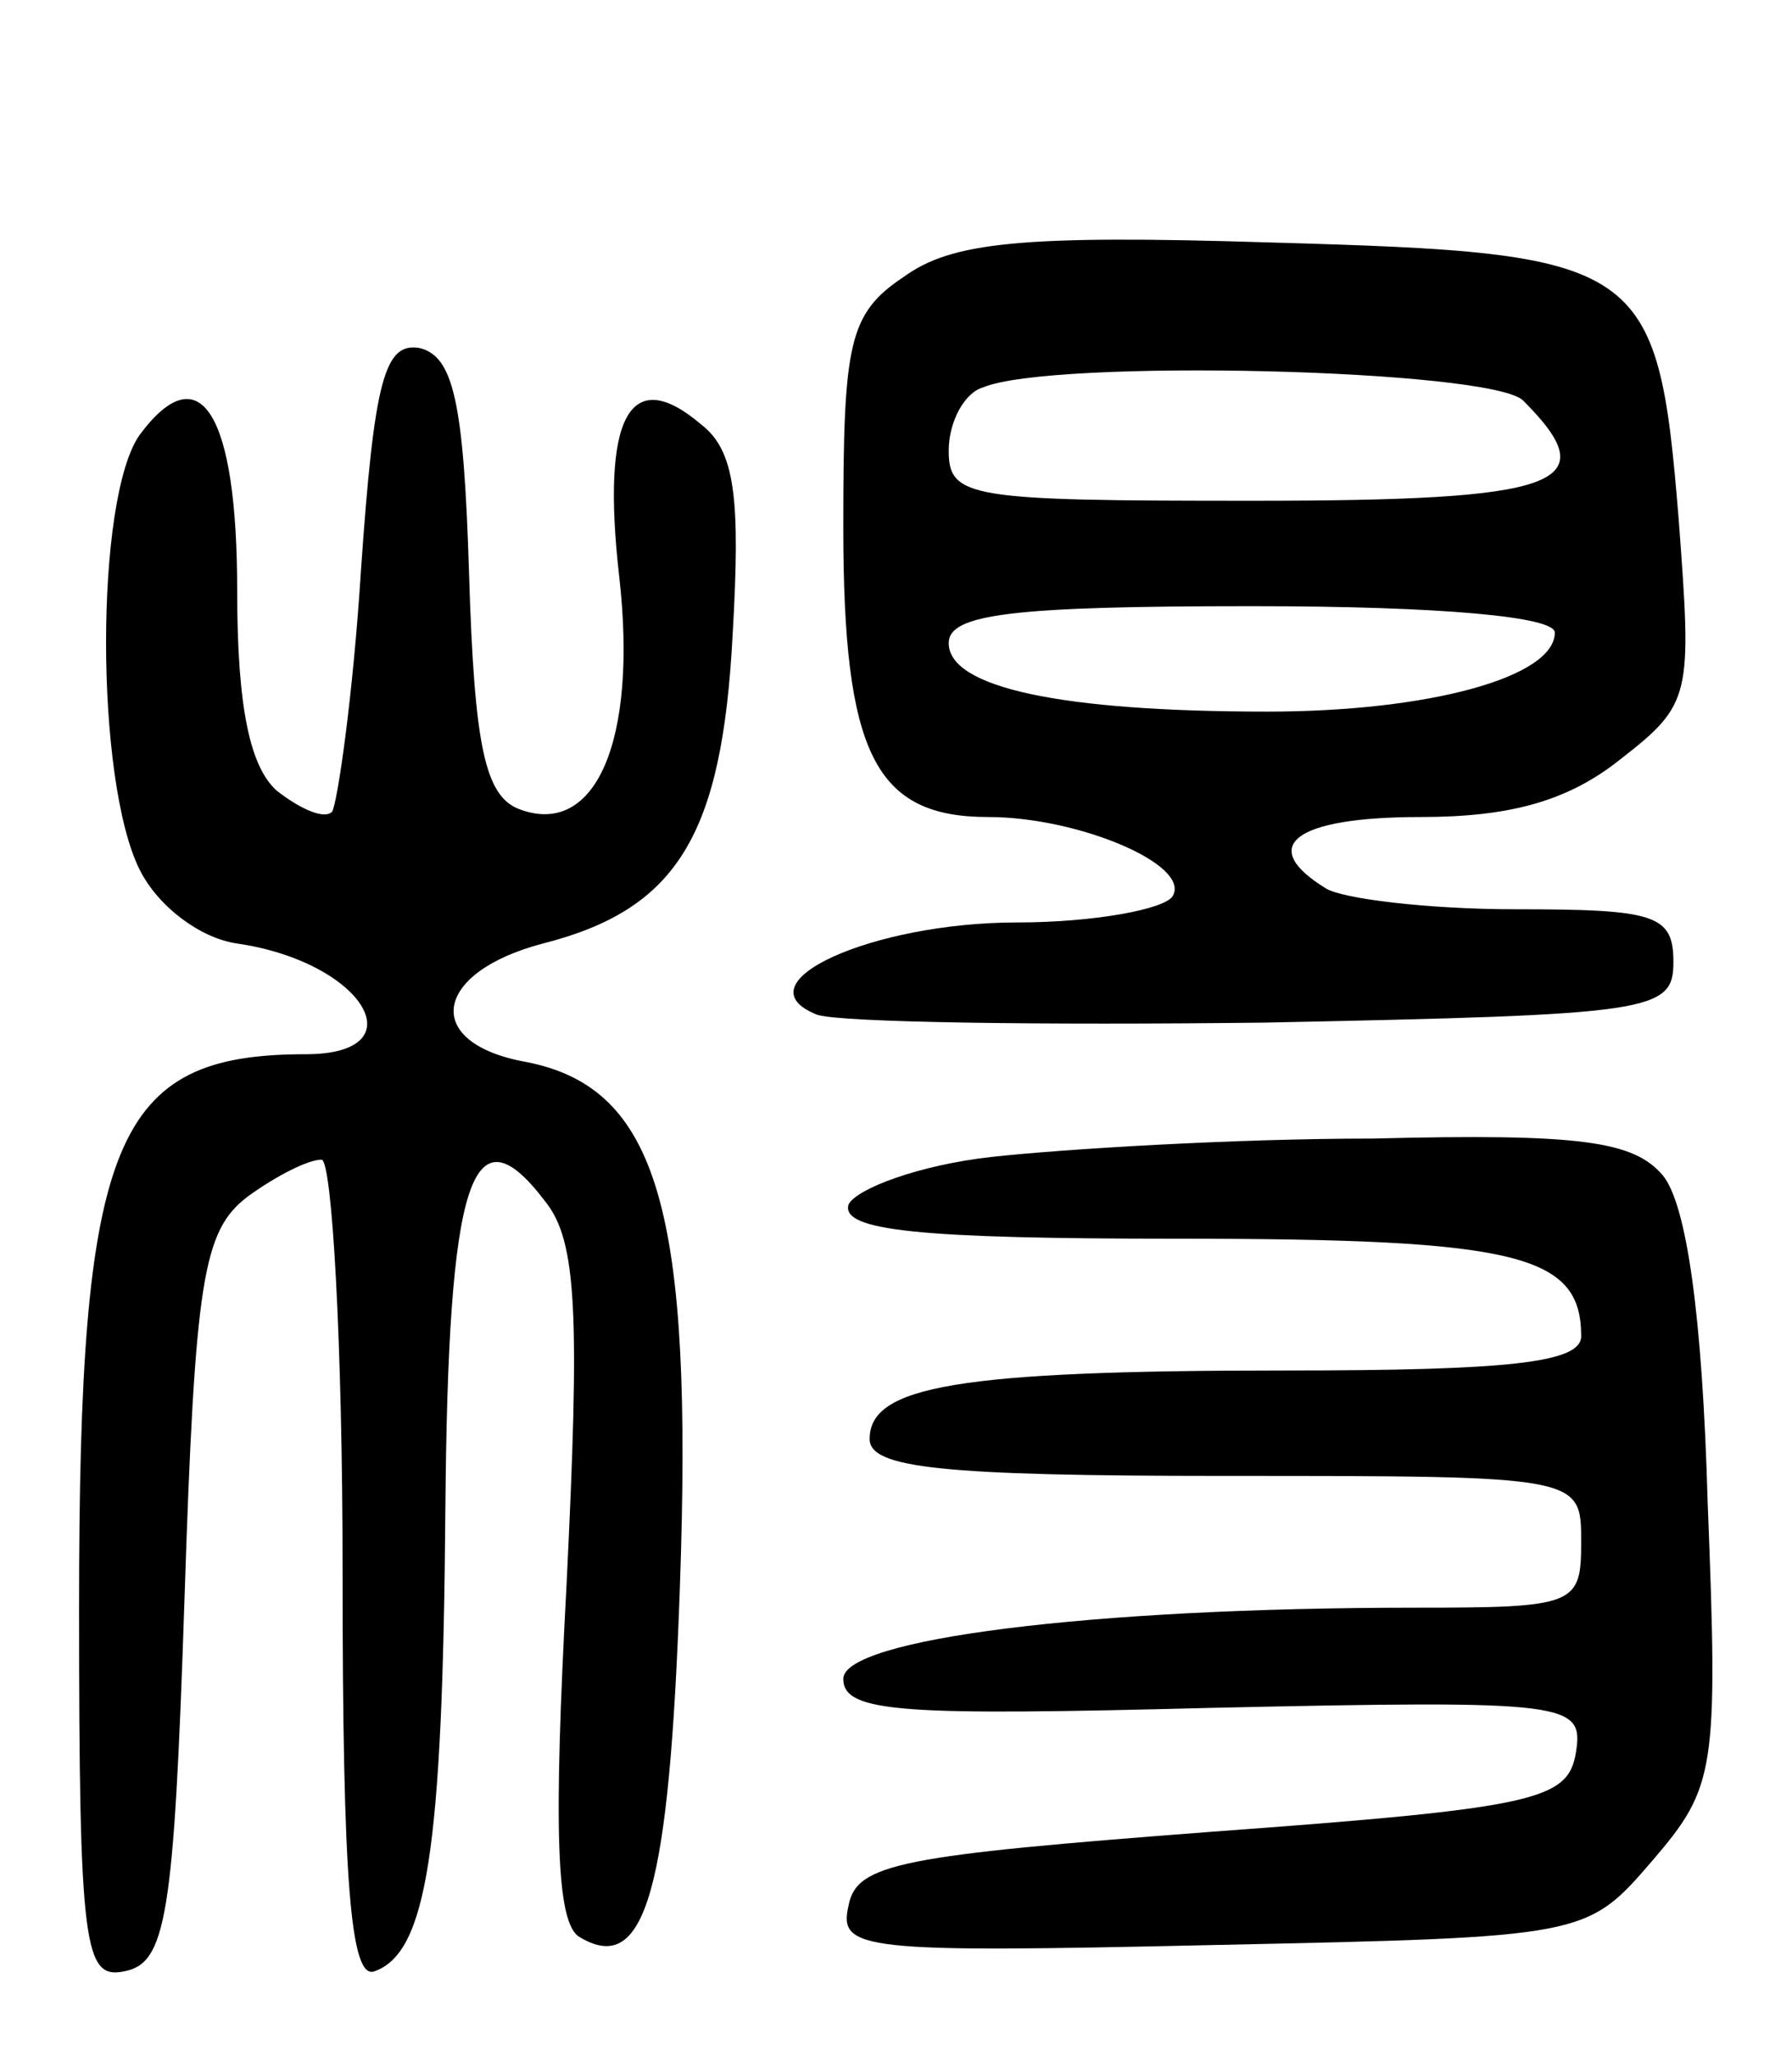
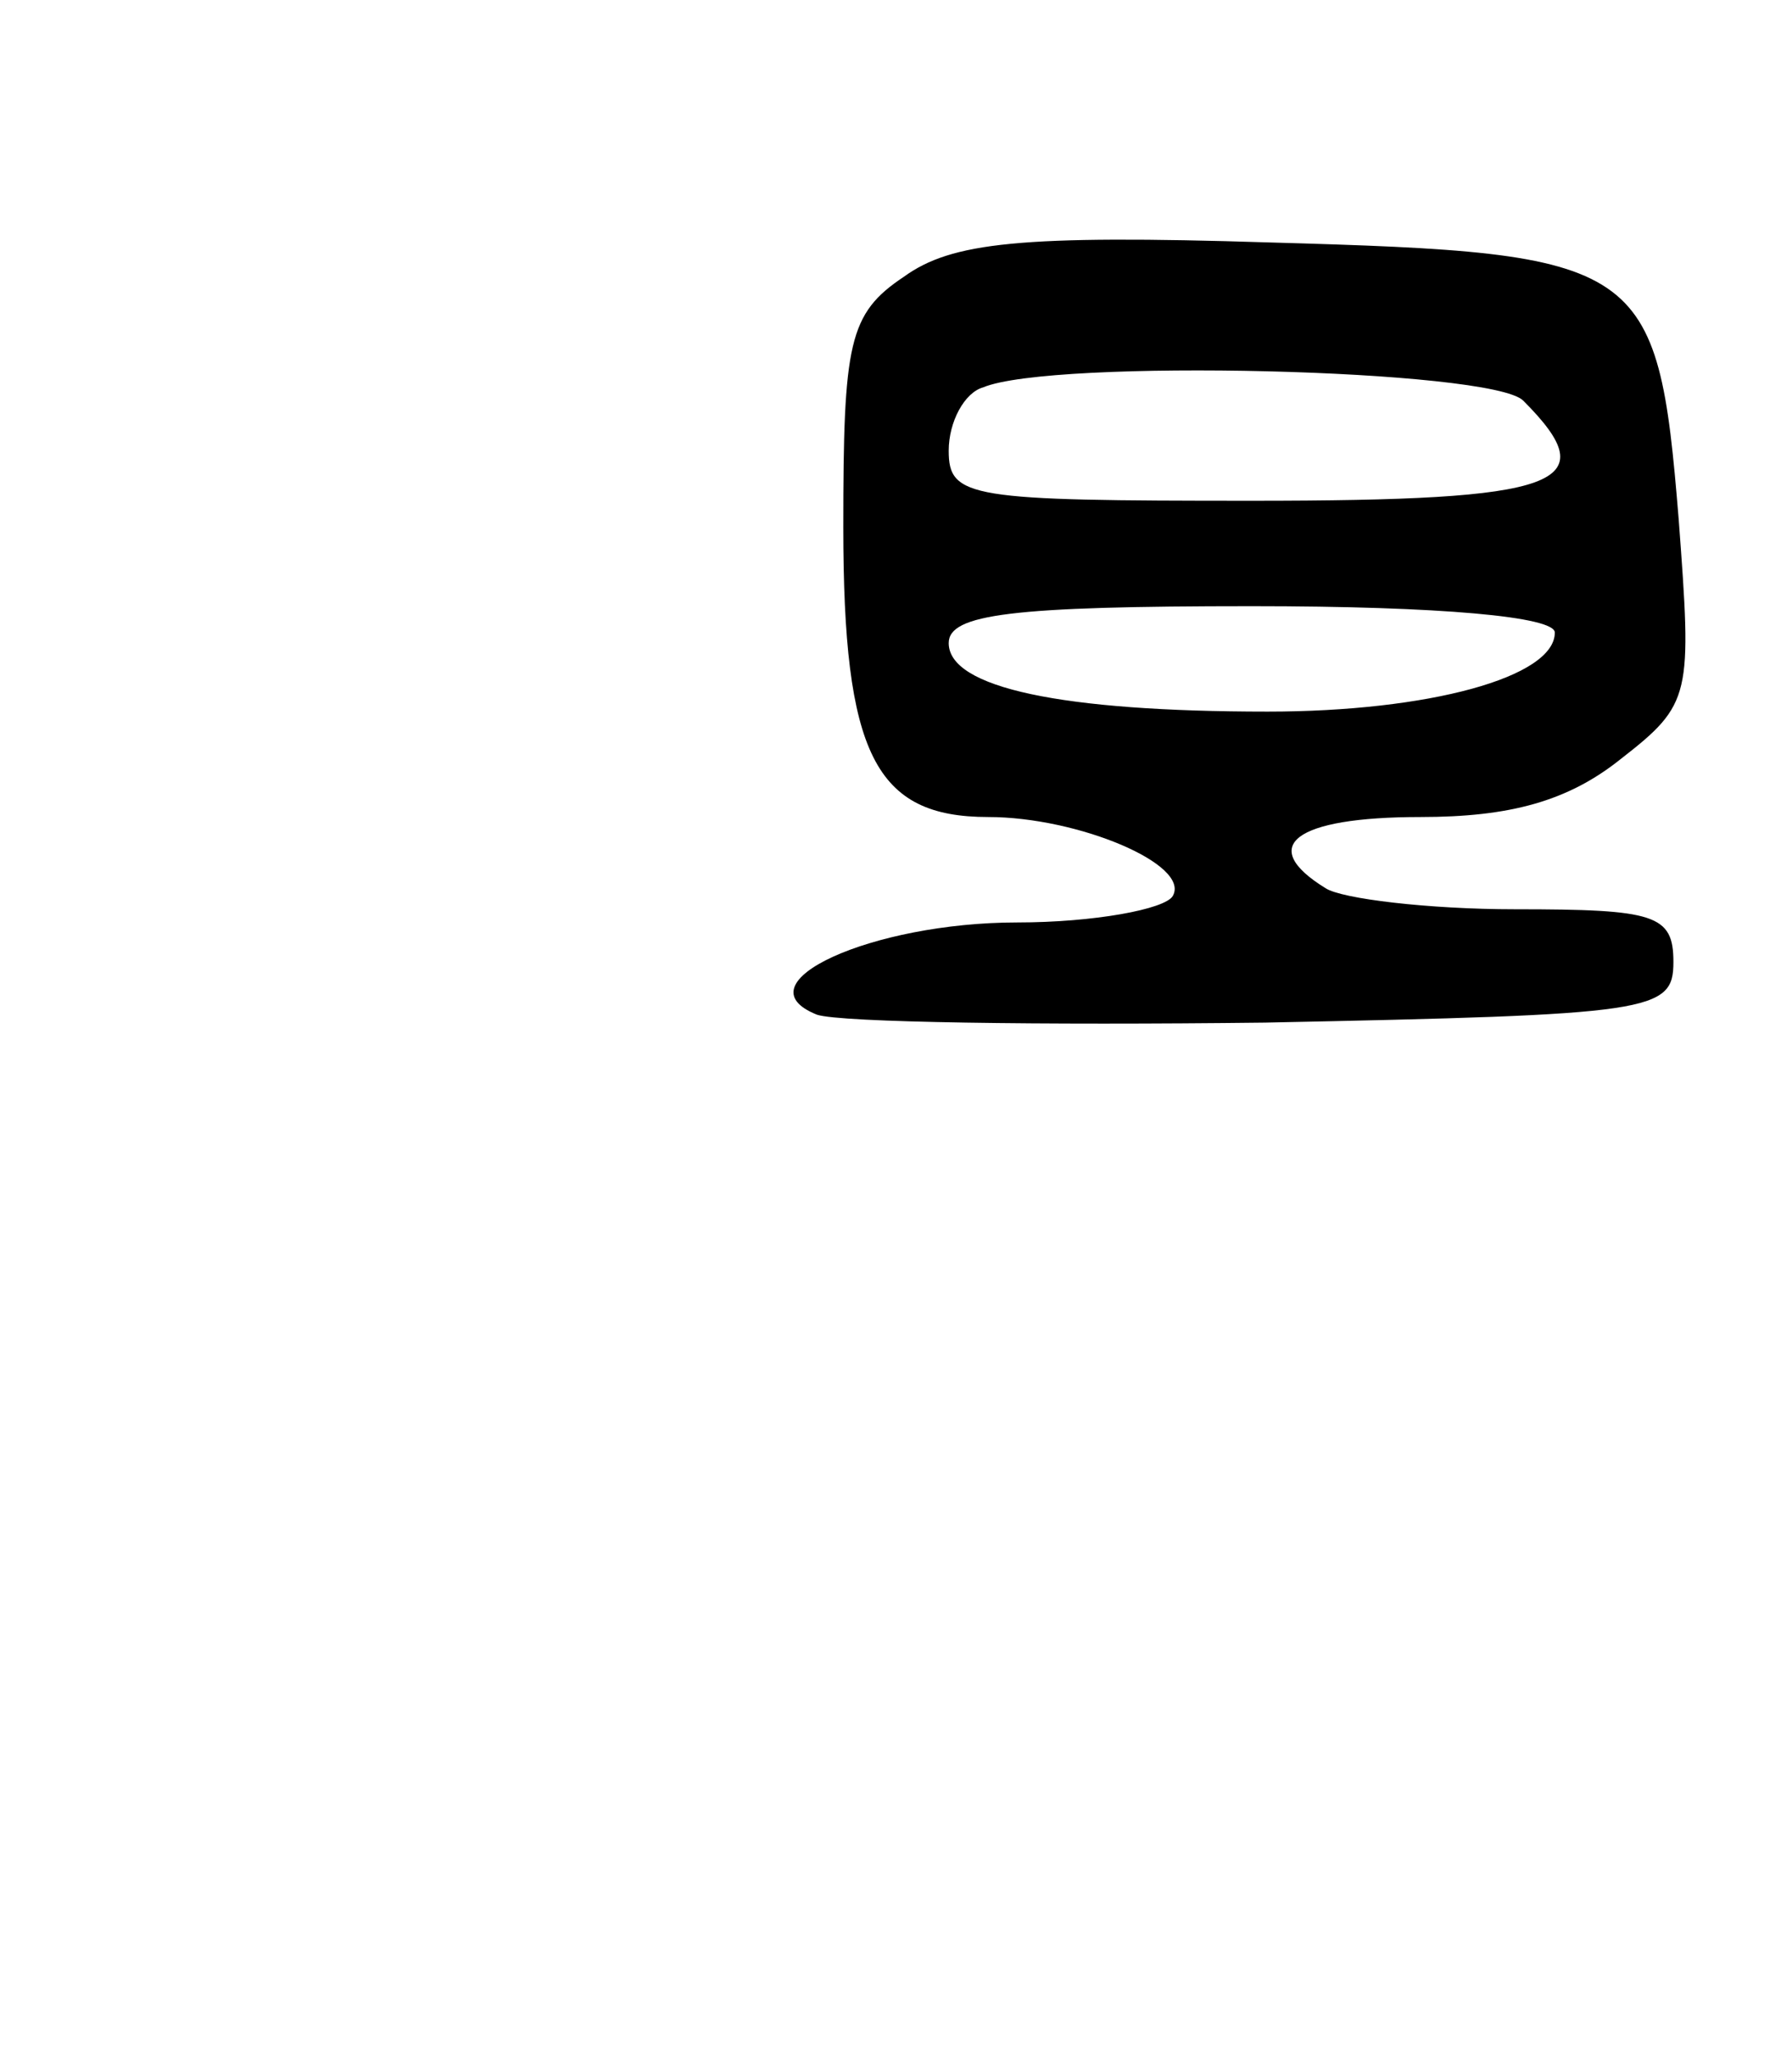
<svg xmlns="http://www.w3.org/2000/svg" version="1.0" width="68" height="78" viewBox="0 0 68 78">
  <g transform="translate(0,78) scale(0.1,-0.1)">
    <path d="M343 675 c-21 -14 -23 -25 -23 -95 0 -86 12 -110 55 -110 34 0 77 -18 70 -30 -3 -5 -30 -10 -59 -10 -55 0 -106 -23 -76 -35 9 -3 85 -4 170 -3 147 3 155 4 155 23 0 18 -7 20 -60 20 -33 0 -66 4 -72 8 -26 16 -12 27 36 27 34 0 56 6 76 22 27 21 27 24 22 91 -8 98 -13 101 -155 105 -95 3 -121 0 -139 -13z m235 -47 c32 -32 14 -38 -103 -38 -107 0 -115 1 -115 19 0 11 6 22 13 24 26 11 193 7 205 -5z m12 -88 c0 -17 -48 -30 -109 -30 -78 0 -121 9 -121 26 0 11 24 14 115 14 72 0 115 -4 115 -10z" />
-     <path d="M137 564 c-3 -48 -9 -89 -11 -92 -3 -3 -12 1 -21 8 -10 9 -15 31 -15 76 0 67 -14 90 -37 59 -17 -24 -17 -131 0 -165 7 -14 23 -26 37 -28 48 -7 69 -42 26 -42 -73 0 -86 -32 -86 -210 0 -129 2 -141 17 -138 16 3 19 20 23 141 4 122 7 140 24 153 11 8 23 14 28 14 4 0 8 -70 8 -156 0 -118 3 -155 12 -152 20 7 26 46 27 175 1 126 10 154 38 117 12 -15 13 -43 8 -145 -5 -93 -4 -129 5 -134 25 -15 34 18 38 133 5 142 -8 189 -58 199 -40 7 -36 34 6 45 51 13 68 41 72 117 3 52 1 70 -12 80 -27 23 -38 3 -31 -58 7 -62 -9 -99 -38 -88 -13 5 -17 24 -19 89 -2 66 -6 83 -19 86 -13 2 -17 -12 -22 -84z" />
-     <path d="M376 341 c-27 -3 -51 -12 -54 -18 -3 -10 27 -13 125 -13 129 0 153 -6 153 -37 0 -10 -27 -13 -112 -13 -125 0 -158 -6 -158 -26 0 -11 27 -14 135 -14 135 0 135 0 135 -25 0 -24 -2 -25 -63 -25 -124 0 -217 -12 -217 -27 0 -13 23 -14 140 -11 136 3 141 2 138 -17 -3 -18 -15 -21 -138 -30 -118 -9 -135 -12 -138 -28 -4 -17 5 -18 138 -15 142 3 142 3 167 32 24 28 25 34 21 136 -2 71 -8 113 -17 124 -11 13 -31 16 -110 14 -53 0 -118 -4 -145 -7z" />
+     <path d="M376 341 z" />
  </g>
</svg>